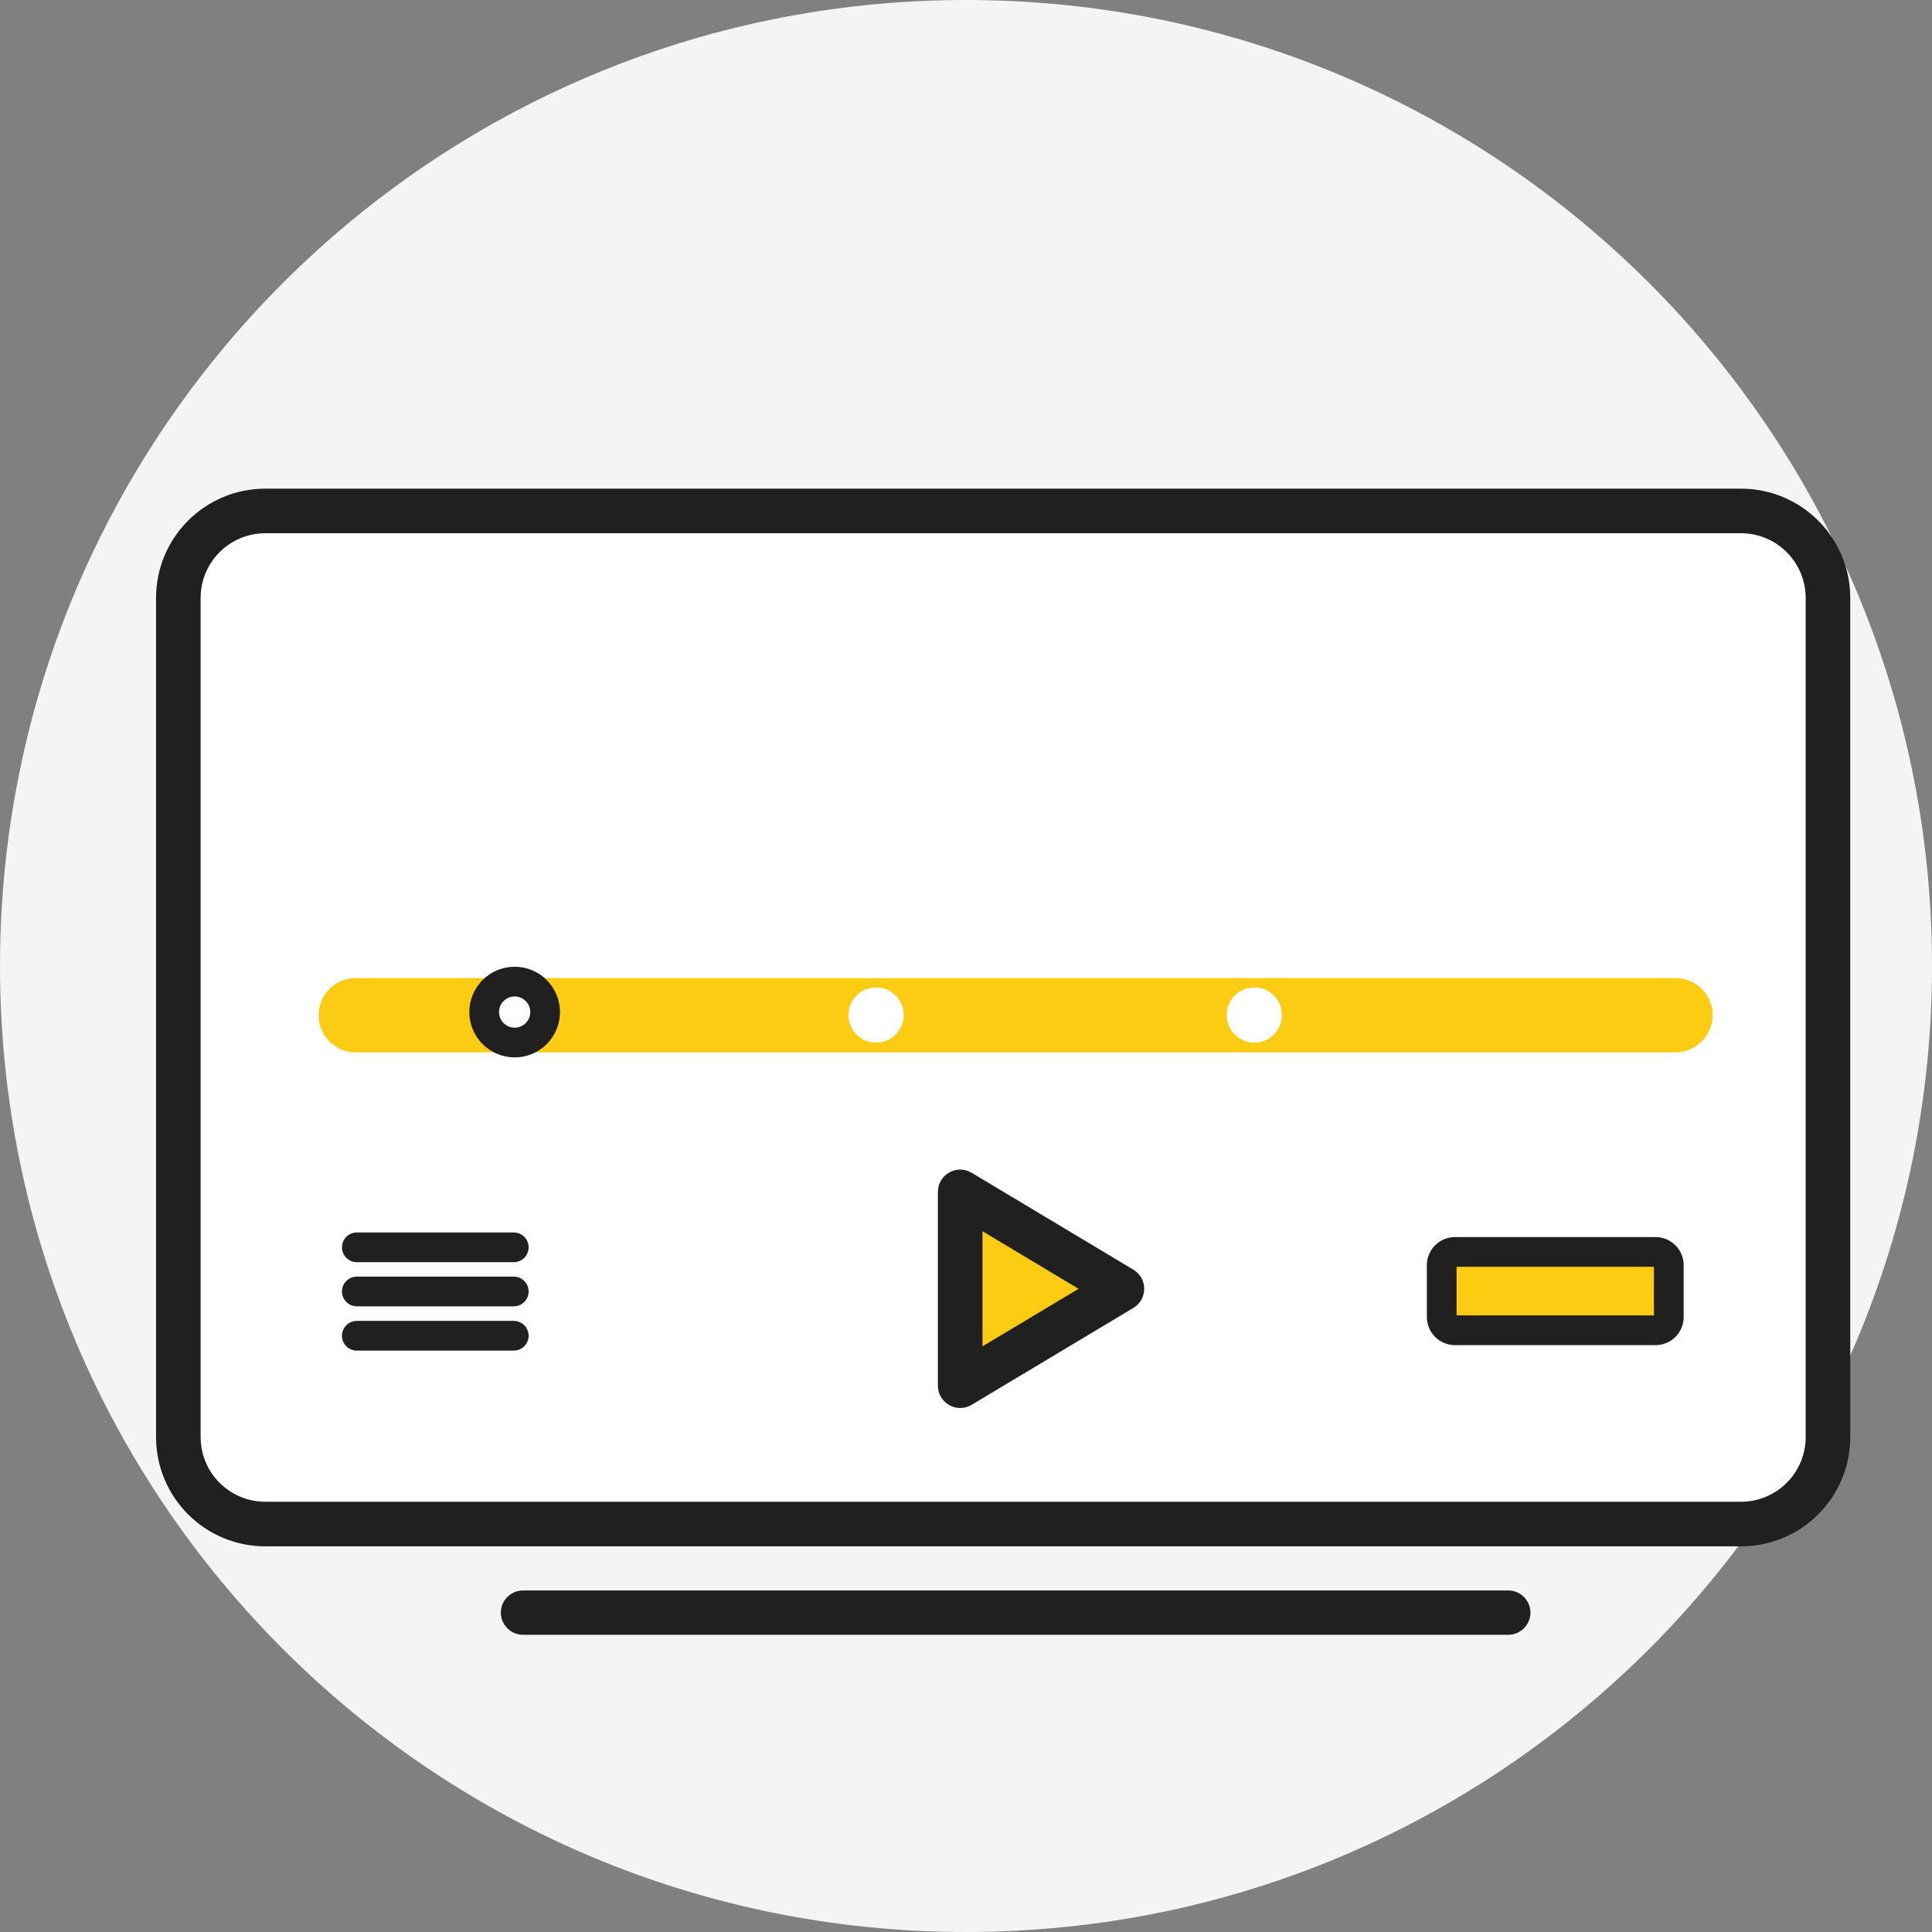
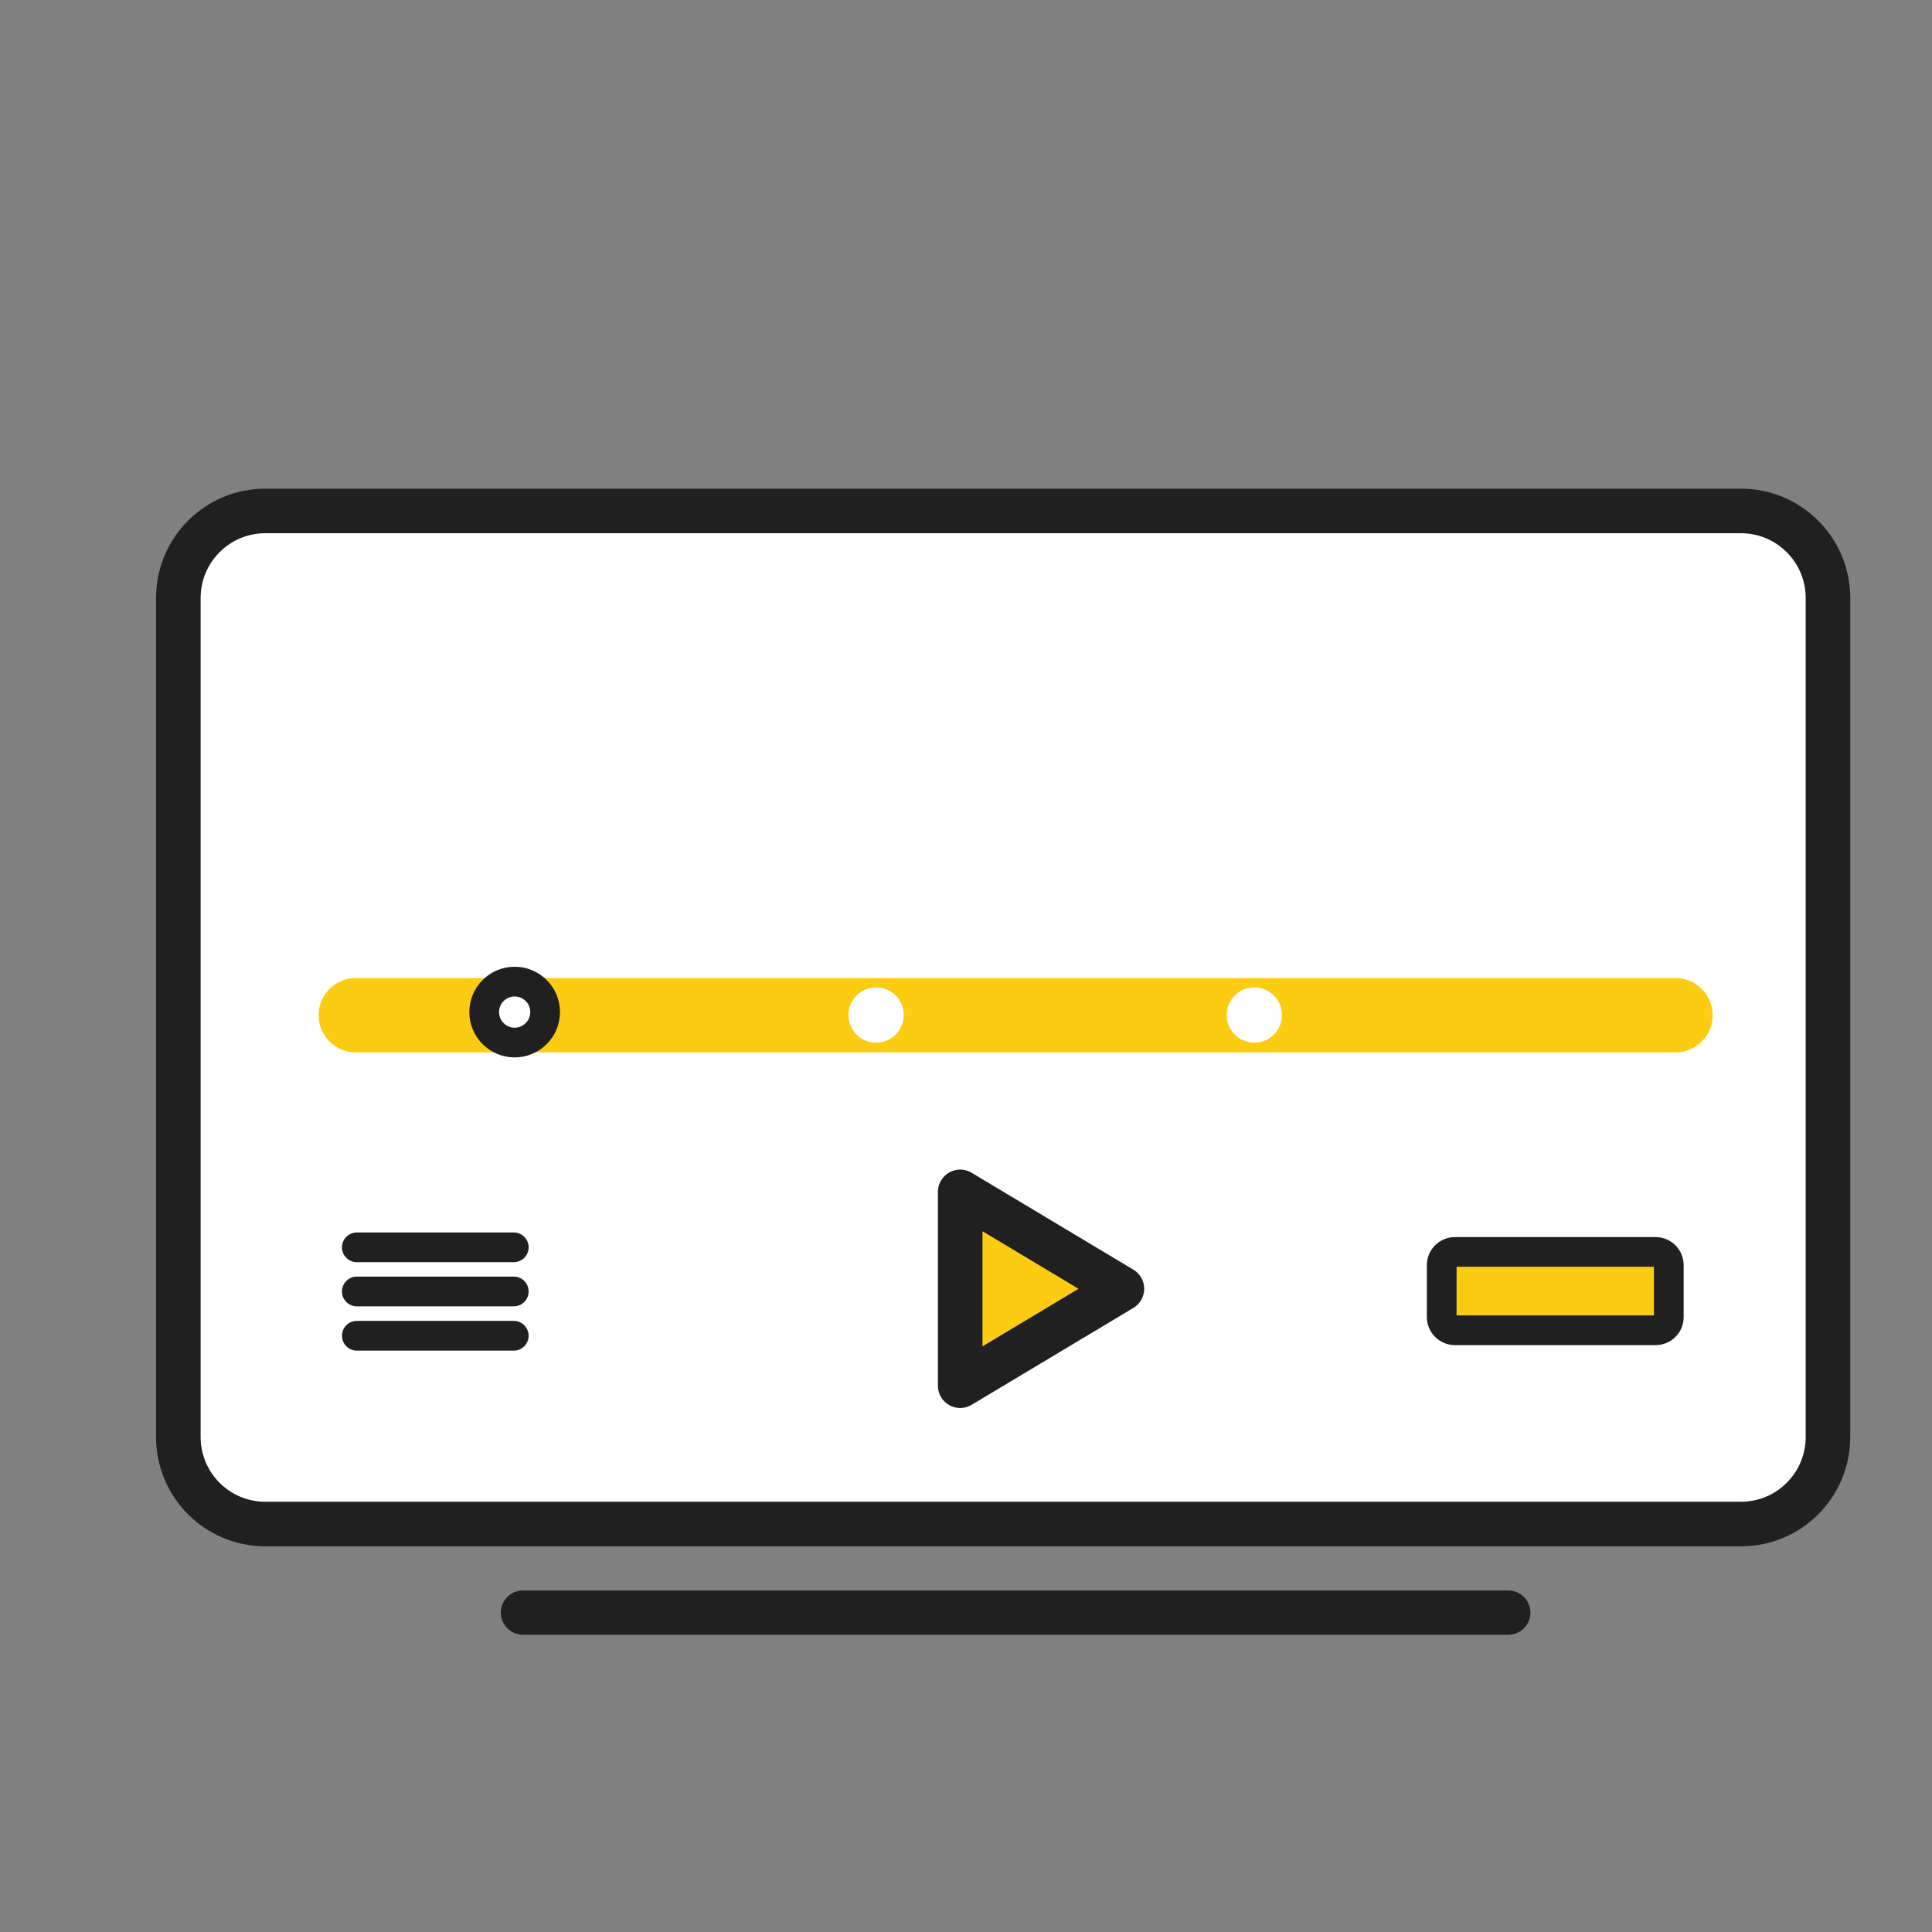
<svg xmlns="http://www.w3.org/2000/svg" viewBox="0 0 130 130" fill="none">
  <rect x="0" y="0" width="130" height="130" fill="#808080" stroke="none" />
-   <path d="M65 130C100.899 130 130 100.899 130 65C130 29.102 100.899 0 65 0C29.102 0 0 29.102 0 65C0 100.899 29.102 130 65 130Z" fill="#F4F4F4" />
  <path d="M117.14 102.55H17.86C14.62 102.55 12 99.93 12 96.69V40.24C12 37 14.62 34.38 17.86 34.38H117.14C120.38 34.38 123 37 123 40.24V96.69C123 99.93 120.38 102.55 117.14 102.55Z" fill="white" stroke="#202020" stroke-width="3" stroke-miterlimit="10" />
-   <path d="M64.61 80.2V93.24L75.49 86.72L64.61 80.2Z" fill="#FCCC12" stroke="#202020" stroke-width="3" stroke-miterlimit="10" stroke-linecap="round" stroke-linejoin="round" />
+   <path d="M64.61 80.2V93.24L75.49 86.72Z" fill="#FCCC12" stroke="#202020" stroke-width="3" stroke-miterlimit="10" stroke-linecap="round" stroke-linejoin="round" />
  <path d="M23.94 68.31H112.74" stroke="#FCCC12" stroke-width="5" stroke-miterlimit="10" stroke-linecap="round" stroke-linejoin="round" />
  <path d="M34.63 70.15C35.762 70.15 36.68 69.232 36.68 68.1C36.68 66.968 35.762 66.05 34.63 66.05C33.498 66.05 32.58 66.968 32.58 68.1C32.58 69.232 33.498 70.15 34.63 70.15Z" fill="white" stroke="#202020" stroke-width="2" stroke-miterlimit="10" />
  <path d="M101.49 110H35.19C34.37 110 33.7 109.33 33.7 108.51C33.7 107.69 34.37 107.02 35.19 107.02H101.49C102.31 107.02 102.98 107.69 102.98 108.51C102.98 109.33 102.31 110 101.49 110Z" fill="#202020" />
  <path d="M84.4 70.16C85.427 70.16 86.26 69.327 86.26 68.3C86.26 67.273 85.427 66.44 84.4 66.44C83.373 66.44 82.54 67.273 82.54 68.3C82.54 69.327 83.373 70.16 84.4 70.16Z" fill="white" />
  <path d="M58.95 70.16C59.977 70.16 60.81 69.327 60.81 68.3C60.81 67.273 59.977 66.44 58.95 66.44C57.923 66.44 57.09 67.273 57.09 68.3C57.09 69.327 57.923 70.16 58.95 70.16Z" fill="white" />
  <path d="M111.4 89.51H97.9C97.41 89.51 97.01 89.11 97.01 88.62V85.13C97.01 84.64 97.41 84.24 97.9 84.24H111.4C111.89 84.24 112.29 84.64 112.29 85.13V88.62C112.29 89.12 111.89 89.51 111.4 89.51Z" fill="#FCCC12" stroke="#202020" stroke-width="2" stroke-miterlimit="10" />
  <path d="M24.01 83.93H34.57" stroke="#202020" stroke-width="2" stroke-miterlimit="10" stroke-linecap="round" stroke-linejoin="round" />
  <path d="M24.01 86.9H34.57" stroke="#202020" stroke-width="2" stroke-miterlimit="10" stroke-linecap="round" stroke-linejoin="round" />
  <path d="M24.01 89.88H34.57" stroke="#202020" stroke-width="2" stroke-miterlimit="10" stroke-linecap="round" stroke-linejoin="round" />
</svg>